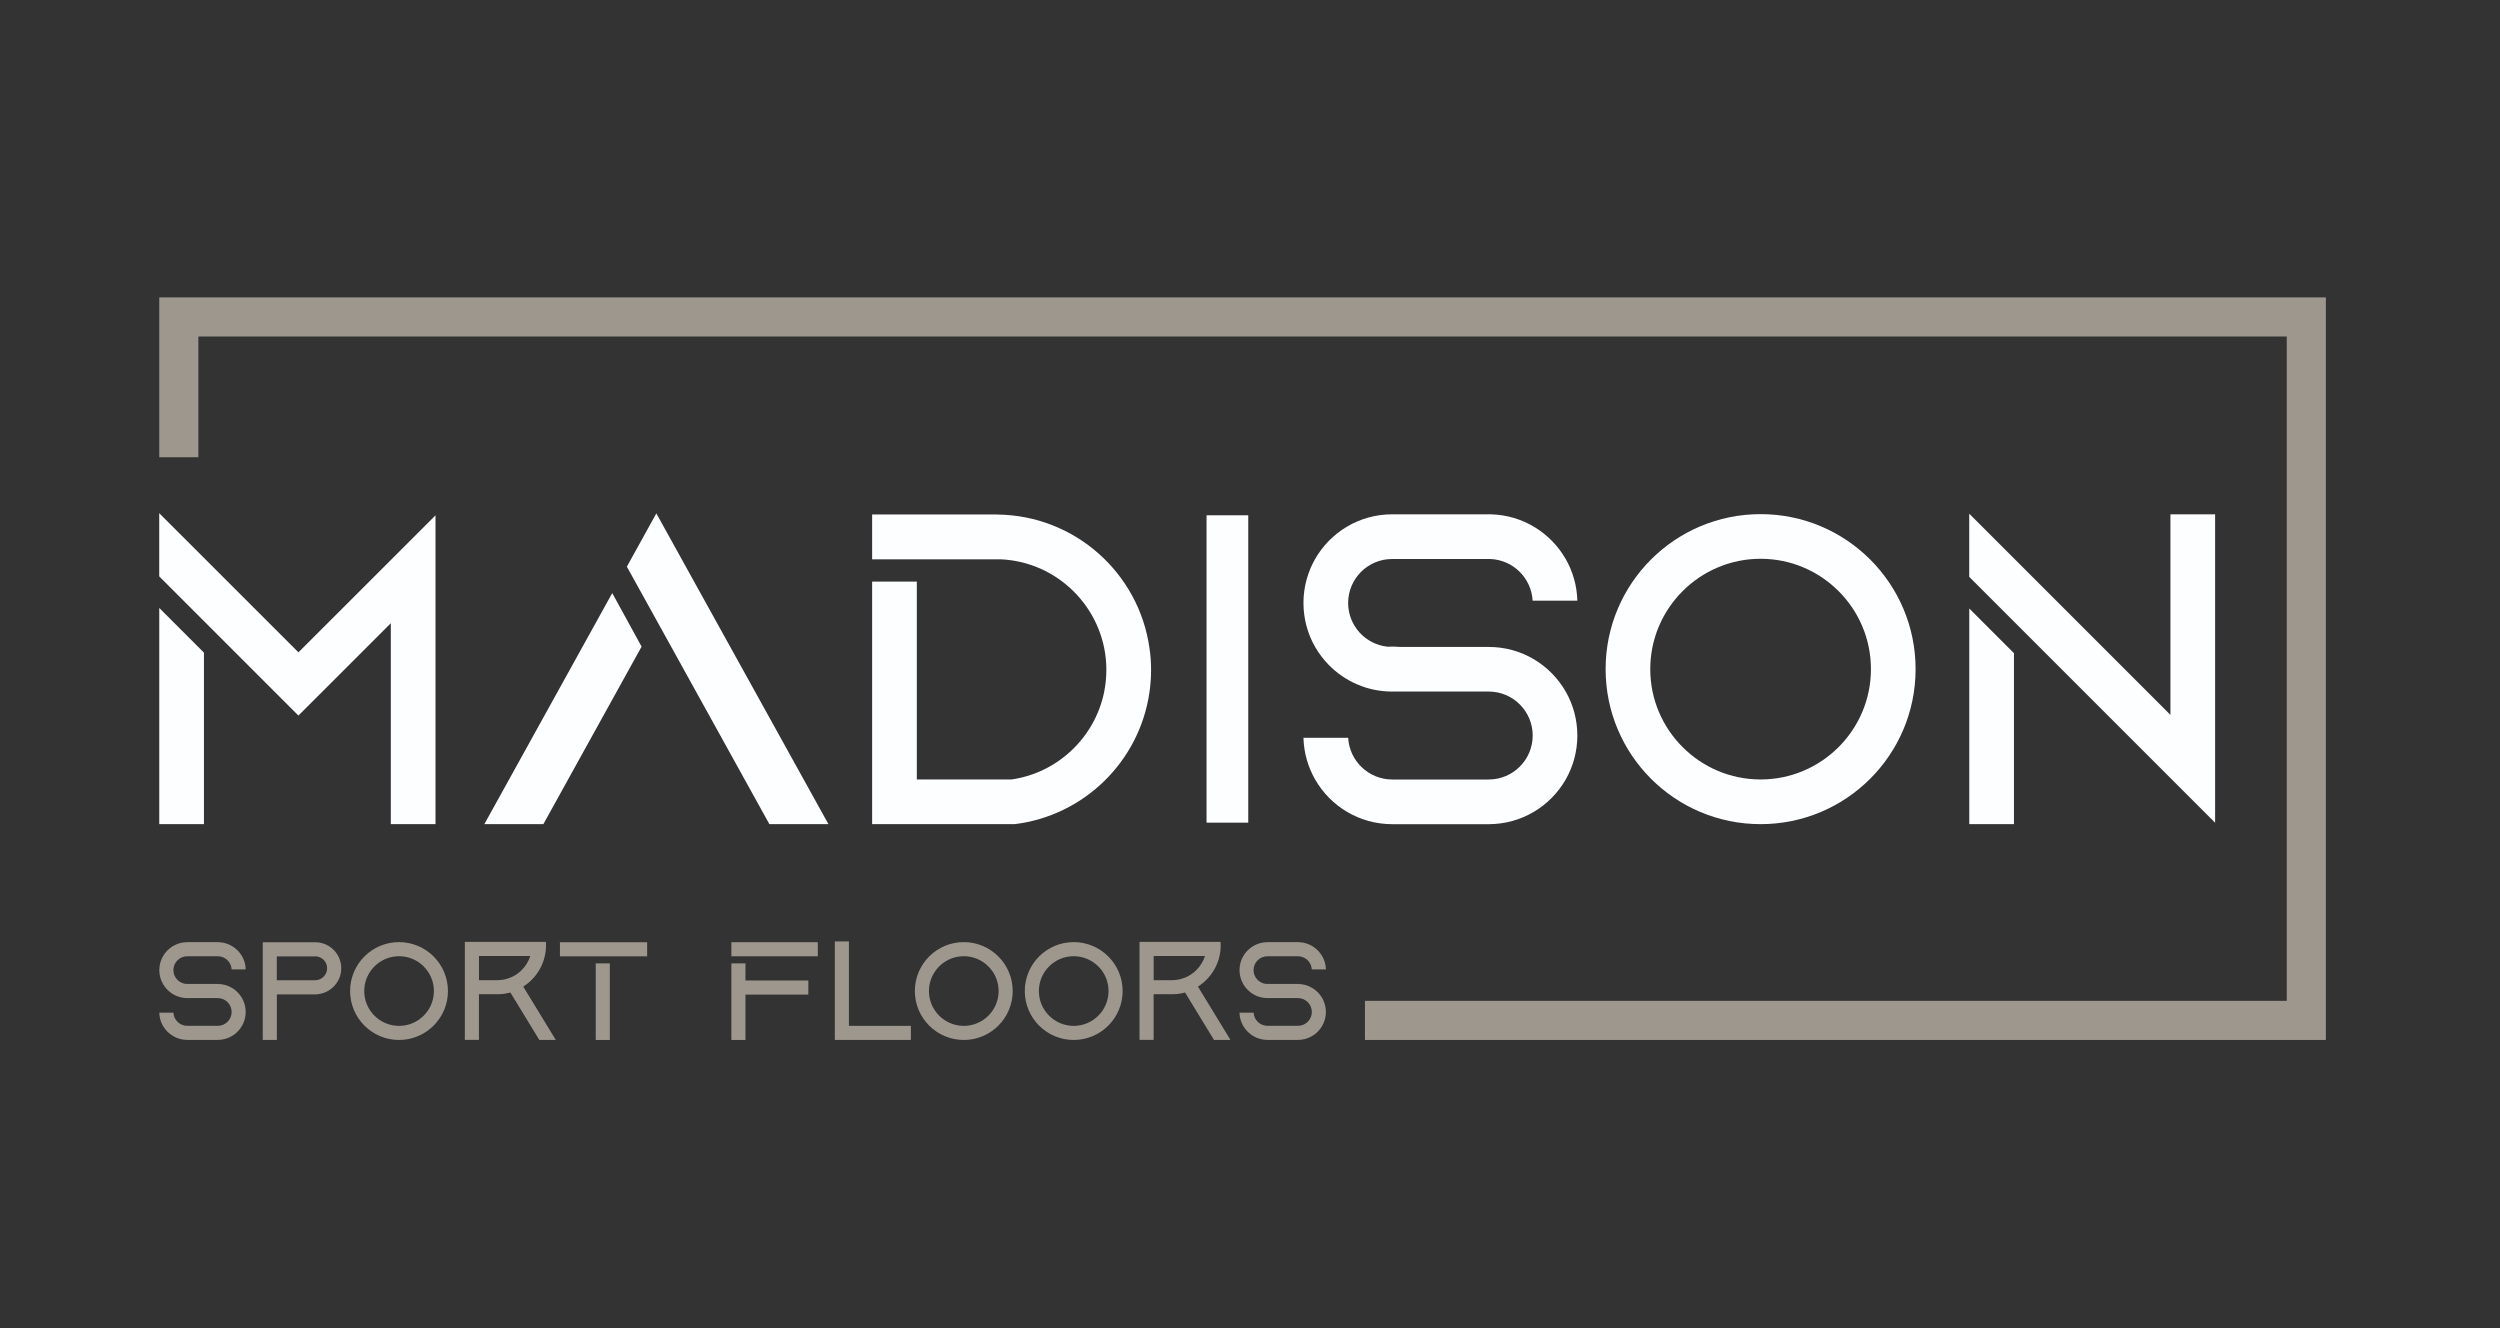
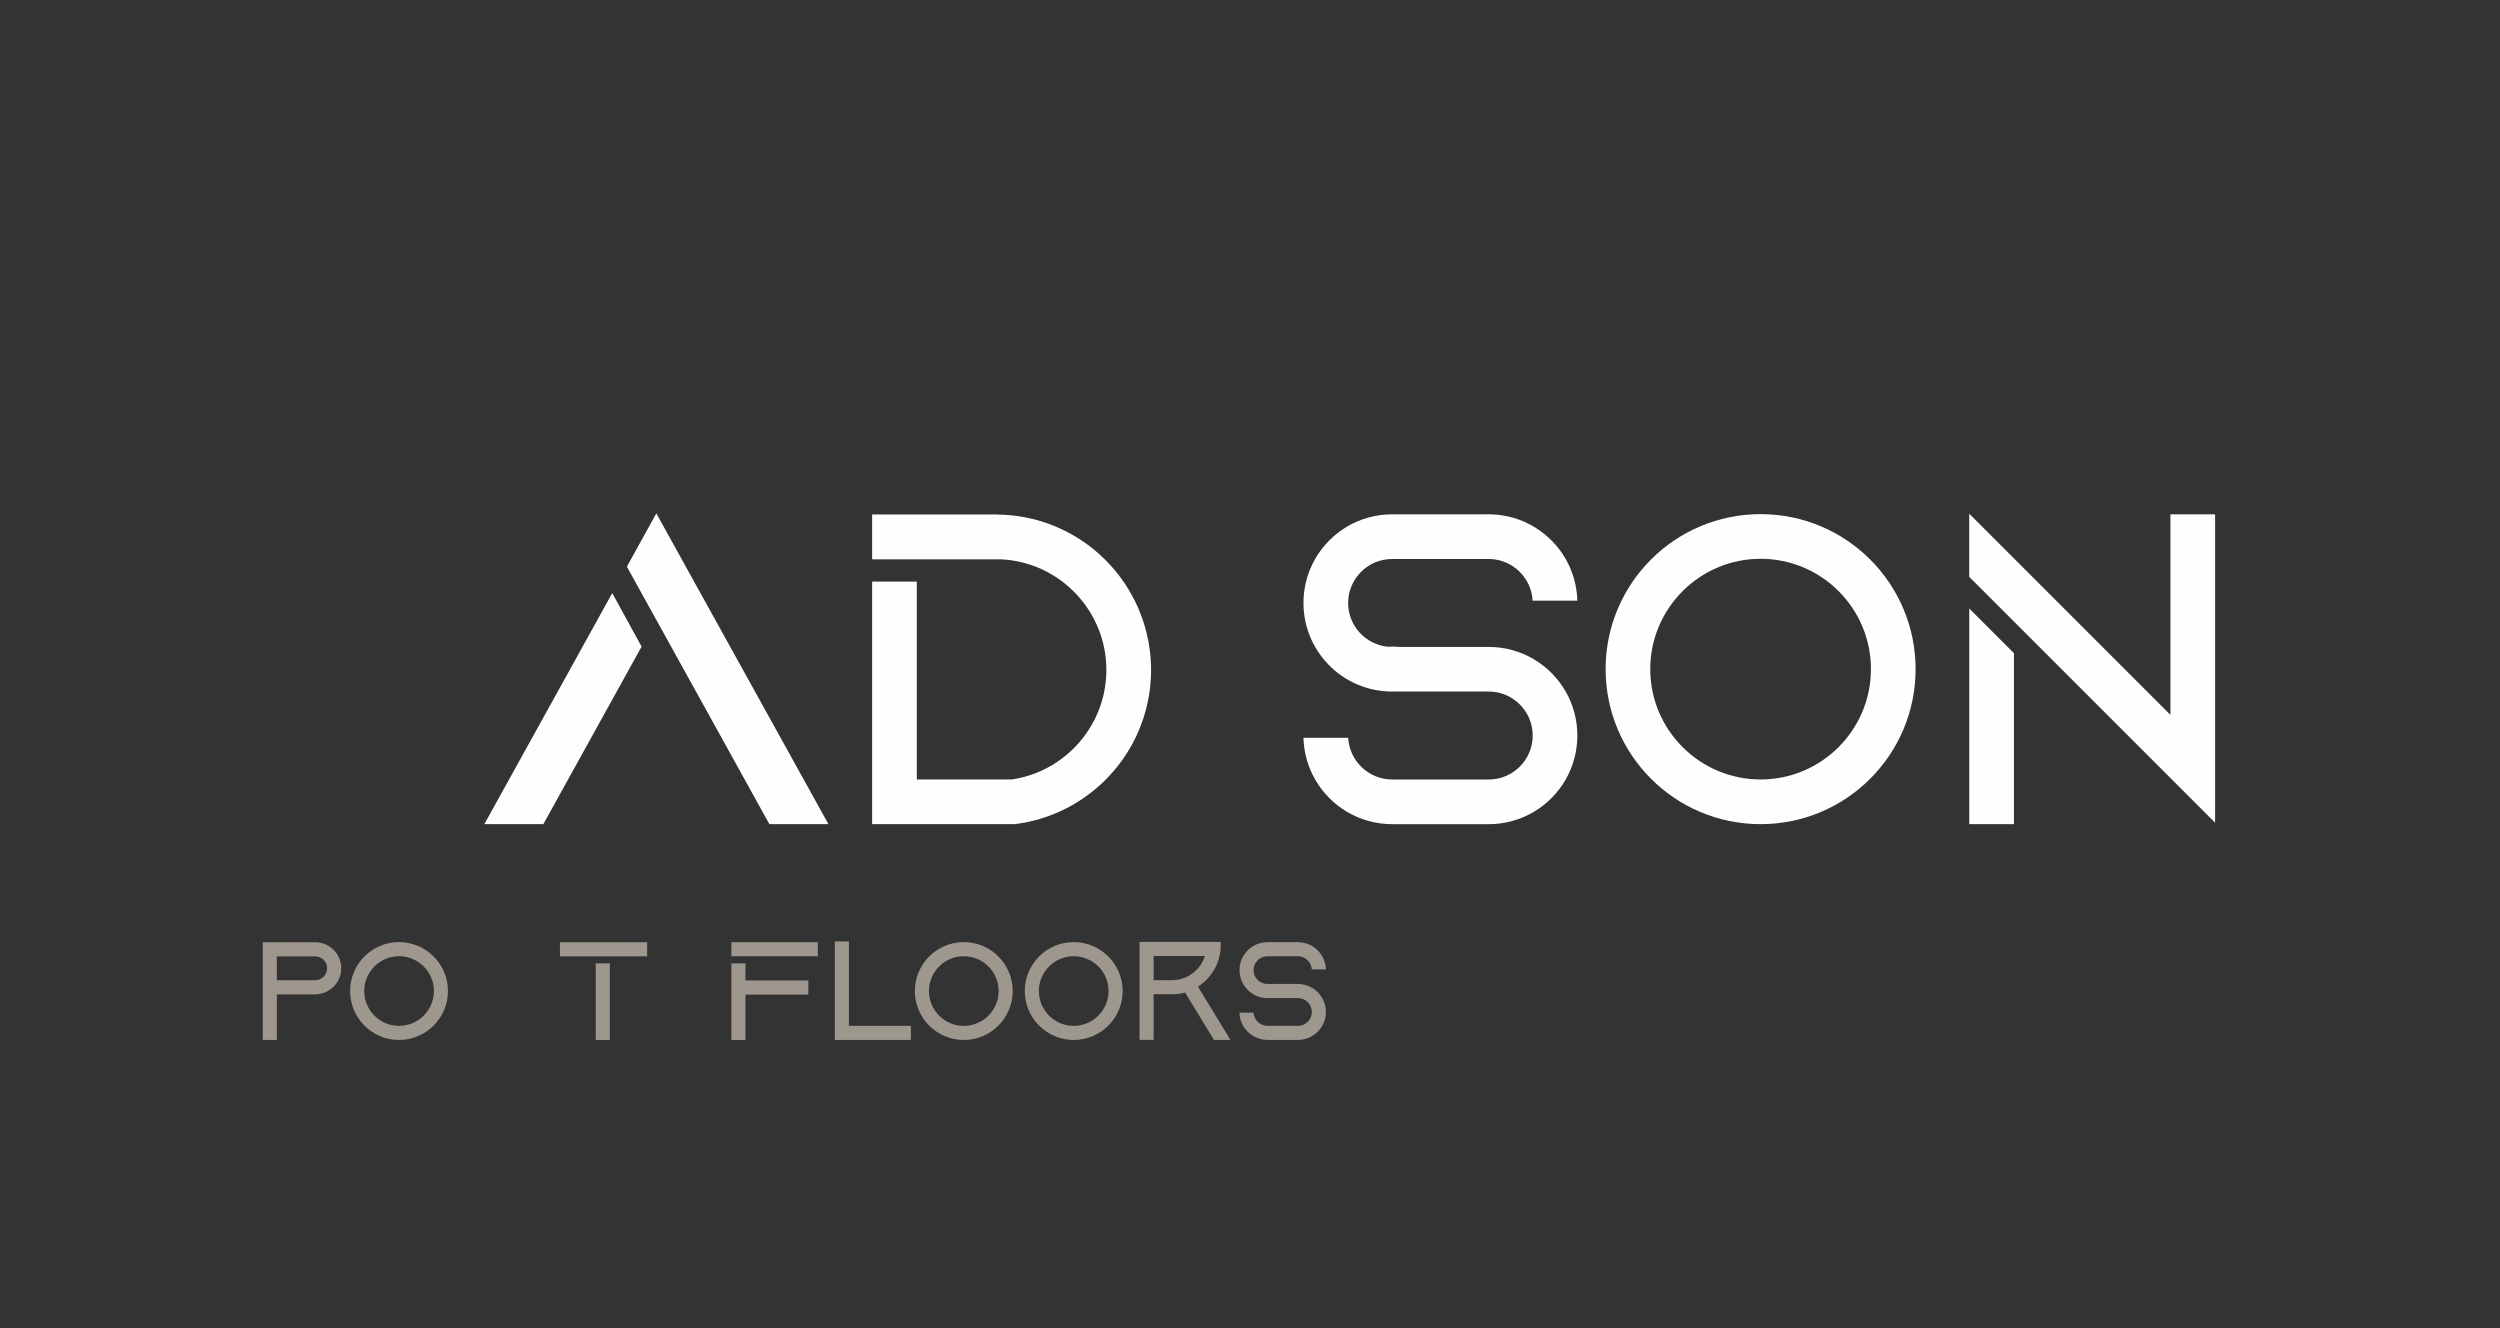
<svg xmlns="http://www.w3.org/2000/svg" width="100%" height="100%" viewBox="0 0 672 357" version="1.1" xml:space="preserve" style="fill-rule:evenodd;clip-rule:evenodd;stroke-linejoin:round;stroke-miterlimit:2;">
  <rect x="0" y="0" width="672" height="357" fill="#333333" stroke="none" />
  <rect id="Artboard1" x="0" y="0" width="671.986" height="356.645" style="fill:none;" />
  <clipPath id="_clip1">
    <rect x="0" y="0" width="671.986" height="356.645" />
  </clipPath>
  <g clip-path="url(#_clip1)">
    <rect x="-216" y="-189" width="1100" height="740" style="fill:none;" />
    <g>
      <g>
        <g>
-           <path d="M117.06,138.53l0,83l-12.01,-0l0,-54.01l-16.34,16.34l-3.93,3.92l-4.57,4.56l-37.41,-37.41l0,-16.99l37.42,37.41l36.84,-36.82Zm-74.25,24.89l12.01,12.01l0,46.1l-12.01,-0l0,-58.11Z" style="fill:#fdfeff;fill-rule:nonzero;" />
-         </g>
+           </g>
        <g>
          <path d="M164.57,159.42l7.89,14.39l-26.4,47.71l-15.86,-0l34.37,-62.1Zm58.11,62.11l-15.87,-0l-30.38,-54.89l-7.93,-14.32l7.92,-14.32l0,-0.01l7.93,14.33l38.33,69.21Z" style="fill:#fdfeff;fill-rule:nonzero;" />
        </g>
        <g>
          <path d="M309.41,180.07c-0,2.08 -0.15,4.13 -0.45,6.12c-2.72,18.51 -17.57,33.07 -36.23,35.34l-38.3,-0l0,-65.2l12.01,0l0,53.19l25.48,0c12.37,-1.79 22.29,-11.22 24.84,-23.33c0.41,-1.98 0.63,-4.03 0.63,-6.12c0,-2.01 -0.2,-3.98 -0.58,-5.88c-1.46,-7.24 -5.56,-13.54 -11.24,-17.85c-4.67,-3.54 -10.41,-5.73 -16.64,-6l-34.5,0l0,-12.05l33.67,0l0,0.02c20.86,0.23 38.04,15.75 40.88,35.89c0.29,1.9 0.43,3.87 0.43,5.87Z" style="fill:#fdfeff;fill-rule:nonzero;" />
        </g>
        <g>
-           <path d="M323.92,221.53l-0,-83.42l12.01,0l-0,83.42l-12.01,-0Zm-0,-83.42l-0,83.42l12.01,-0l-0,-83.42l-12.01,0Zm11.61,0.4l-11.21,-0l0,82.62l11.21,-0l-0,-82.62Z" style="fill:#fdfeff;fill-rule:nonzero;" />
-         </g>
+           </g>
        <g>
          <path d="M420.86,185.89c1.99,3.48 3.13,7.52 3.13,11.82c0,4.3 -1.14,8.33 -3.13,11.82c-4.11,7.17 -11.84,12.01 -20.69,12.01l-25.94,0c-8.87,0 -16.6,-4.83 -20.72,-12.01c-1.9,-3.31 -3.03,-7.13 -3.14,-11.2l12.02,-0c0.34,6.23 5.52,11.2 11.84,11.2l25.94,-0c6.52,-0 11.82,-5.3 11.82,-11.82c0,-6.52 -5.3,-11.82 -11.82,-11.82l-25.97,-0c-6.7,-0 -12.76,-2.77 -17.09,-7.22c-1.39,-1.43 -2.61,-3.04 -3.61,-4.78c-1.99,-3.48 -3.13,-7.52 -3.13,-11.81c0,-4.29 1.14,-8.33 3.13,-11.82c4.11,-7.17 11.83,-12.01 20.69,-12.01l25.32,-0c0.21,-0.01 0.41,-0.01 0.62,-0.01c0.21,-0 0.41,0.01 0.62,0.01c8.61,0.22 16.07,4.99 20.1,12c0,-0 0,0.01 0.01,0.01c1.89,3.31 3.02,7.12 3.13,11.19l-12.02,-0c-0.34,-6.09 -5.28,-10.97 -11.4,-11.19l-26.38,-0c-6.52,-0 -11.81,5.3 -11.81,11.82c0,6.12 4.67,11.16 10.64,11.76c0.4,-0.02 0.8,-0.03 1.21,-0.03c0.7,0 1.39,0.03 2.07,0.09l23.87,-0c8.85,-0.02 16.58,4.82 20.69,11.99Z" style="fill:#fdfeff;fill-rule:nonzero;" />
        </g>
        <g>
          <path d="M473.25,138.2c23.01,-0 41.67,18.65 41.66,41.67c0,23.01 -18.65,41.66 -41.66,41.66c-23.01,-0 -41.66,-18.65 -41.66,-41.66c-0.01,-23.02 18.65,-41.67 41.66,-41.67Zm-29.66,41.66c0,16.35 13.3,29.66 29.66,29.66c16.35,0 29.66,-13.3 29.66,-29.66c0,-16.36 -13.3,-29.66 -29.66,-29.66c-16.35,0 -29.66,13.31 -29.66,29.66Z" style="fill:#fdfeff;fill-rule:nonzero;" />
        </g>
        <g>
          <path d="M595.42,138.25l0,82.9l-66.09,-66.09l0,-16.98l54.08,54.08l0,-53.91l12.01,-0Zm-66.08,25.31l12.01,12.01l0,45.96l-12.01,-0l0,-57.97Z" style="fill:#fdfeff;fill-rule:nonzero;" />
        </g>
      </g>
      <g>
-         <path d="M625.19,279.54l-258.294,0l-0,-10.51l247.784,-0l-0,-178.58l-561.36,-0l-0,32.45l-10.51,-0l-0,-42.96l582.38,-0l0,199.6Z" style="fill:#9e978e;fill-rule:nonzero;" />
-       </g>
+         </g>
      <g>
        <g>
-           <path d="M65.054,268.286c0.624,1.105 0.988,2.376 0.988,3.728c0,1.353 -0.353,2.635 -0.988,3.729c-1.294,2.27 -3.74,3.788 -6.528,3.788l-8.187,-0c-2.799,-0 -5.234,-1.53 -6.54,-3.788c-0.6,-1.047 -0.952,-2.247 -0.988,-3.529l3.8,0c0.105,1.965 1.74,3.529 3.74,3.529l8.187,0c2.058,0 3.728,-1.67 3.728,-3.729c0,-2.058 -1.67,-3.728 -3.728,-3.728l-8.199,-0c-2.117,-0 -4.023,-0.871 -5.387,-2.282c-0.435,-0.447 -0.823,-0.953 -1.141,-1.506c-0.623,-1.094 -0.988,-2.376 -0.988,-3.729c0,-1.352 0.353,-2.634 0.988,-3.728c1.294,-2.271 3.741,-3.788 6.528,-3.788l8.387,0c2.717,0.071 5.07,1.576 6.34,3.788c0.6,1.047 0.953,2.246 0.988,3.528l-3.788,0c-0.105,-1.917 -1.67,-3.458 -3.599,-3.528l-8.328,-0c-2.058,-0 -3.728,1.67 -3.728,3.728c-0,1.929 1.47,3.517 3.364,3.706c0.129,-0.012 0.258,-0.012 0.376,-0.012c0.224,-0 0.435,0.012 0.659,0.023l7.528,0c2.787,0.012 5.222,1.541 6.516,3.8Z" style="fill:#9e978e;fill-rule:nonzero;" />
          <path d="M85.274,267.251l0.059,0.047l-10.916,-0l0,12.244l-3.787,0l-0,-26.265l14.491,-0l-0.012,0.011c3.694,0.189 6.622,3.247 6.622,6.987c-0.011,3.682 -2.858,6.693 -6.457,6.976Zm2.658,-6.976c0,-1.776 -1.435,-3.211 -3.211,-3.211c-0.082,0 -0.153,0 -0.235,0.012l-10.081,-0l0,6.411l10.316,-0c1.764,-0 3.211,-1.447 3.211,-3.212Z" style="fill:#9e978e;fill-rule:nonzero;" />
          <path d="M107.258,253.241c7.257,0 13.15,5.893 13.15,13.151c0,7.257 -5.893,13.15 -13.15,13.15c-7.257,0 -13.15,-5.893 -13.15,-13.15c-0,-7.269 5.893,-13.151 13.15,-13.151Zm-9.351,13.151c-0,5.164 4.199,9.363 9.363,9.363c5.164,-0 9.363,-4.199 9.363,-9.363c-0,-5.164 -4.199,-9.363 -9.363,-9.363c-5.164,-0 -9.363,4.199 -9.363,9.363Z" style="fill:#9e978e;fill-rule:nonzero;" />
-           <path d="M149.403,279.542l-4.434,0l-7.575,-12.421l-0.212,-0.341c-0.012,0 -0.035,0.012 -0.047,0.012c-0.071,0.023 -0.141,0.035 -0.2,0.059c-0.024,0.011 -0.047,0.011 -0.071,0.011c-0.094,0.024 -0.2,0.047 -0.294,0.071c-0.223,0.047 -0.447,0.094 -0.682,0.141c-0.059,0.012 -0.129,0.024 -0.188,0.035c-0.036,0.012 -0.071,0.012 -0.106,0.012c-0.082,0.012 -0.165,0.024 -0.259,0.035c-0.035,0 -0.07,0.012 -0.106,0.012c-0.094,0.012 -0.176,0.024 -0.27,0.024c-0.106,0.011 -0.224,0.023 -0.33,0.023l-0.011,0c-0.106,0.012 -0.2,0.012 -0.306,0.024l-0.059,-0c-0.071,-0 -0.153,0.012 -0.224,0.012l-5.293,-0l0,12.268l-3.787,-0l-0,-26.348l21.784,-0c0.023,0.306 0.035,0.611 0.035,0.929c0,0.988 -0.106,1.941 -0.317,2.858c-0.553,2.517 -1.835,4.752 -3.6,6.493c-0.164,0.165 -0.329,0.318 -0.505,0.471c-0.059,0.047 -0.118,0.106 -0.177,0.153c-0.012,0.011 -0.012,0.011 -0.023,0.023c-0.071,0.059 -0.153,0.13 -0.236,0.188c-0.058,0.047 -0.106,0.094 -0.164,0.13c-0.036,0.035 -0.083,0.059 -0.118,0.094c-0.141,0.117 -0.294,0.223 -0.447,0.329c-0.071,0.047 -0.141,0.094 -0.212,0.153c0,0 -0.011,0 -0.011,0.012c-0.071,0.047 -0.13,0.094 -0.2,0.129c-0.012,0.012 -0.024,0.012 -0.036,0.024c-0.023,0.012 -0.047,0.035 -0.07,0.047l0.458,0.753l8.293,13.585Zm-9.198,-18.761c1.082,-1.07 1.882,-2.376 2.34,-3.799l-13.797,-0l0,6.493l4.882,-0c1.305,-0 2.564,-0.259 3.716,-0.765c1.059,-0.447 2.024,-1.105 2.859,-1.929Z" style="fill:#9e978e;fill-rule:nonzero;" />
          <path d="M150.509,257.064l-0,-3.787l23.442,-0l0,3.787l-23.442,0Zm9.621,22.478l0,-20.584l3.788,-0l-0,20.584l-3.788,0Z" style="fill:#9e978e;fill-rule:nonzero;" />
          <path d="M196.594,257.052l0,-3.787l23.231,-0l0,3.787l-23.231,0Zm3.788,6.505l16.902,0l0,3.788l-16.902,-0l-0,12.197l-3.788,0l0,-20.584l3.788,-0l-0,4.599Z" style="fill:#9e978e;fill-rule:nonzero;" />
          <path d="M244.844,275.743l-0,3.788l-20.443,-0l-0,-26.478l3.787,0l0,22.69l16.656,0Z" style="fill:#9e978e;fill-rule:nonzero;" />
          <path d="M259.065,253.241c7.257,0 13.15,5.893 13.15,13.151c0,7.257 -5.893,13.15 -13.15,13.15c-7.258,0 -13.151,-5.893 -13.151,-13.15c0,-7.269 5.882,-13.151 13.151,-13.151Zm-9.363,13.151c-0,5.164 4.199,9.363 9.363,9.363c5.164,-0 9.363,-4.199 9.363,-9.363c-0,-5.164 -4.199,-9.363 -9.363,-9.363c-5.164,-0 -9.363,4.199 -9.363,9.363Z" style="fill:#9e978e;fill-rule:nonzero;" />
          <path d="M288.612,253.241c7.258,0 13.151,5.893 13.151,13.151c-0,7.257 -5.893,13.15 -13.151,13.15c-7.257,0 -13.15,-5.893 -13.15,-13.15c-0,-7.269 5.881,-13.151 13.15,-13.151Zm-9.363,13.151c0,5.164 4.199,9.363 9.363,9.363c5.164,-0 9.363,-4.199 9.363,-9.363c0,-5.164 -4.199,-9.363 -9.363,-9.363c-5.164,-0 -9.363,4.199 -9.363,9.363Z" style="fill:#9e978e;fill-rule:nonzero;" />
          <path d="M330.757,279.542l-4.434,0l-7.575,-12.421l-0.212,-0.341c-0.012,0 -0.035,0.012 -0.047,0.012c-0.071,0.023 -0.141,0.035 -0.2,0.059c-0.024,0.011 -0.047,0.011 -0.071,0.011c-0.094,0.024 -0.2,0.047 -0.294,0.071c-0.223,0.047 -0.447,0.094 -0.682,0.141c-0.059,0.012 -0.129,0.024 -0.188,0.035c-0.035,0.012 -0.071,0.012 -0.106,0.012c-0.082,0.012 -0.165,0.024 -0.259,0.035c-0.035,0 -0.07,0.012 -0.106,0.012c-0.094,0.012 -0.176,0.024 -0.27,0.024c-0.106,0.011 -0.224,0.023 -0.329,0.023l-0.012,0c-0.106,0.012 -0.2,0.012 -0.306,0.024l-0.059,-0c-0.07,-0 -0.153,0.012 -0.223,0.012l-5.293,-0l-0,12.268l-3.788,-0l0,-26.348l21.784,-0c0.024,0.306 0.035,0.611 0.035,0.929c0,0.988 -0.105,1.941 -0.317,2.858c-0.553,2.517 -1.835,4.752 -3.599,6.493c-0.165,0.165 -0.33,0.318 -0.506,0.471c-0.059,0.047 -0.118,0.106 -0.177,0.153c-0.011,0.011 -0.011,0.011 -0.023,0.023c-0.071,0.059 -0.153,0.13 -0.235,0.188c-0.059,0.047 -0.106,0.094 -0.165,0.13c-0.035,0.035 -0.082,0.059 -0.118,0.094c-0.141,0.117 -0.294,0.223 -0.447,0.329c-0.07,0.047 -0.141,0.094 -0.211,0.153c-0,0 -0.012,0 -0.012,0.012c-0.071,0.047 -0.13,0.094 -0.2,0.129c-0.012,0.012 -0.024,0.012 -0.035,0.024c-0.024,0.012 -0.048,0.035 -0.071,0.047l0.459,0.753l8.292,13.585Zm-9.198,-18.761c1.082,-1.07 1.882,-2.376 2.341,-3.799l-13.798,-0l0,6.493l4.882,-0c1.305,-0 2.564,-0.259 3.717,-0.765c1.047,-0.447 2.023,-1.105 2.858,-1.929Z" style="fill:#9e978e;fill-rule:nonzero;" />
          <path d="M355.411,268.286c0.624,1.105 0.989,2.376 0.989,3.728c-0,1.353 -0.353,2.635 -0.989,3.729c-1.293,2.27 -3.74,3.788 -6.528,3.788l-8.186,-0c-2.8,-0 -5.235,-1.53 -6.54,-3.788c-0.6,-1.047 -0.953,-2.247 -0.988,-3.529l3.799,0c0.106,1.965 1.741,3.529 3.74,3.529l8.187,0c2.058,0 3.729,-1.67 3.729,-3.729c-0,-2.058 -1.671,-3.728 -3.729,-3.728l-8.198,-0c-2.118,-0 -4.023,-0.871 -5.388,-2.282c-0.435,-0.447 -0.823,-0.953 -1.141,-1.506c-0.623,-1.094 -0.988,-2.376 -0.988,-3.729c0,-1.352 0.353,-2.634 0.988,-3.728c1.294,-2.271 3.741,-3.788 6.529,-3.788l8.386,0c2.717,0.071 5.07,1.576 6.34,3.788c0.6,1.047 0.953,2.246 0.988,3.528l-3.799,0c-0.106,-1.917 -1.67,-3.458 -3.599,-3.528l-8.328,-0c-2.059,-0 -3.729,1.67 -3.729,3.728c0,1.929 1.47,3.517 3.364,3.706c0.13,-0.012 0.259,-0.012 0.377,-0.012c0.223,-0 0.435,0.012 0.658,0.023l7.528,0c2.8,0.012 5.235,1.541 6.528,3.8Z" style="fill:#9e978e;fill-rule:nonzero;" />
        </g>
      </g>
    </g>
  </g>
</svg>